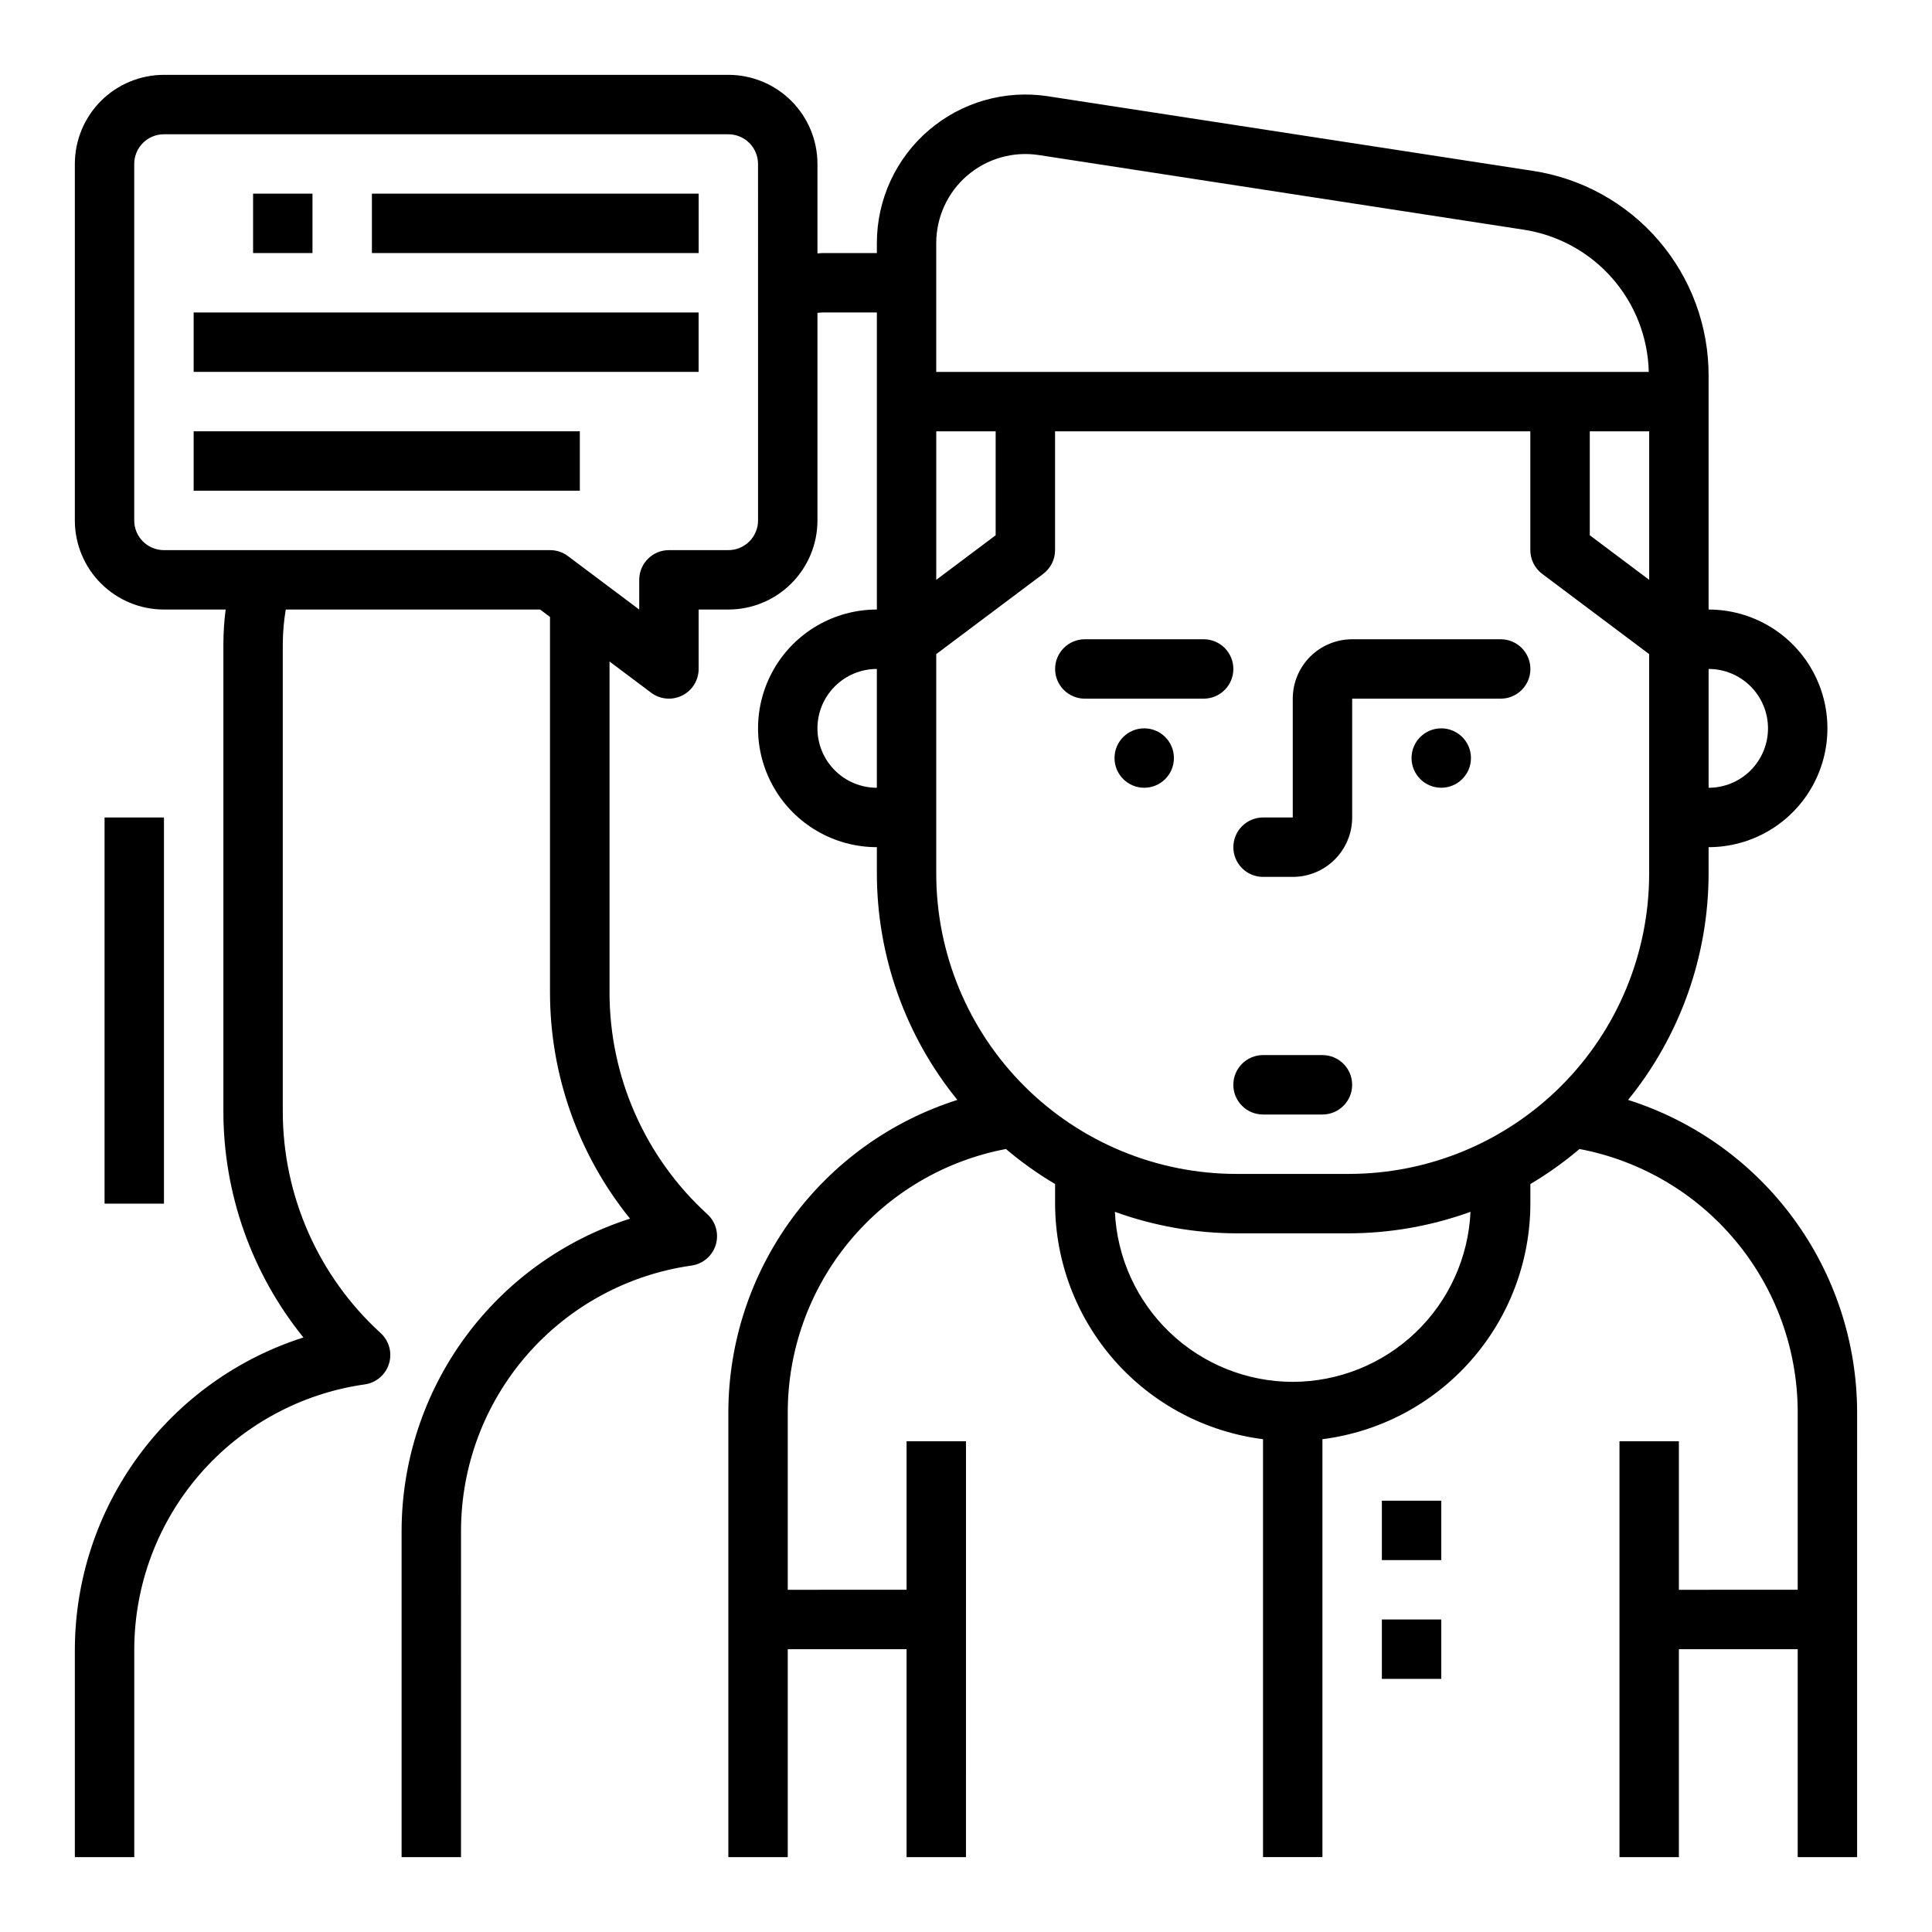
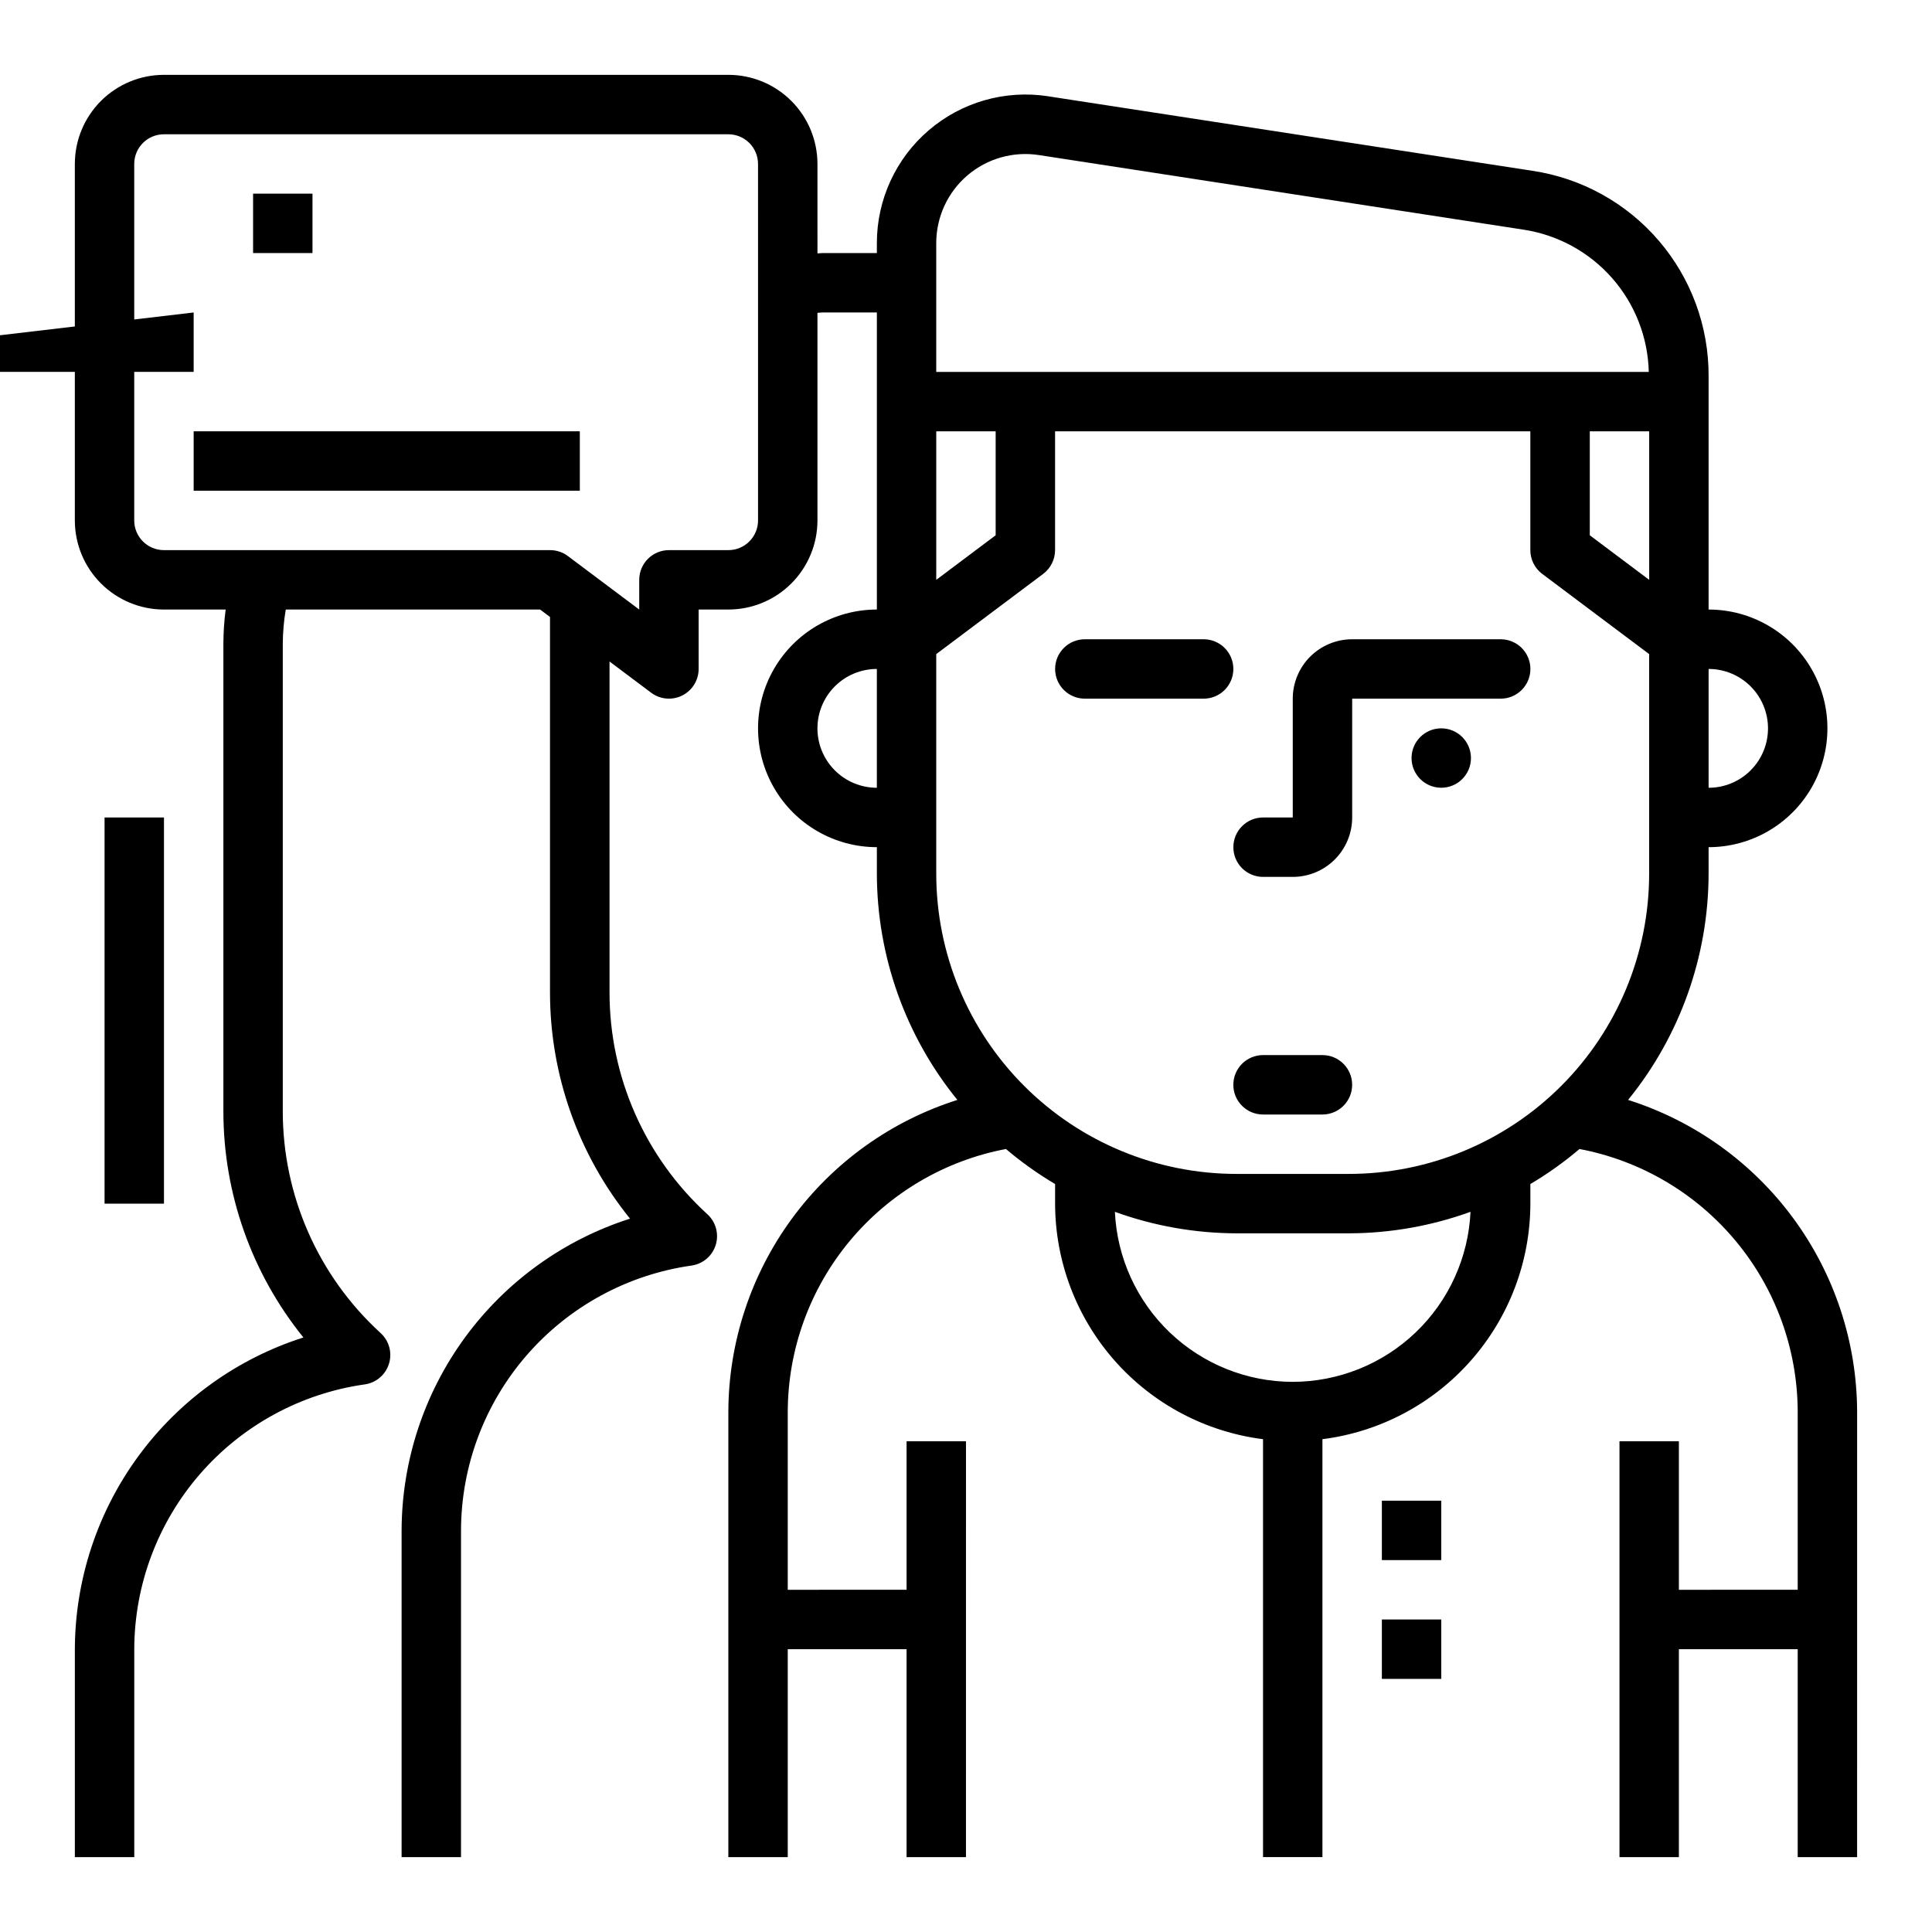
<svg xmlns="http://www.w3.org/2000/svg" fill="#000000" width="800px" height="800px" version="1.1" viewBox="144 144 512 512">
  <g>
    <path d="m171.71 360.64h15.742v102.34h-15.742z" />
-     <path d="m195.32 226.81h133.82v15.742h-133.82z" />
+     <path d="m195.32 226.81v15.742h-133.82z" />
    <path d="m195.32 258.3h102.34v15.742h-102.34z" />
    <path d="m211.07 195.32h15.742v15.742h-15.742z" />
-     <path d="m242.56 195.32h86.594v15.742h-86.594z" />
    <path d="m541.7 313.41h-39.359c-4.176 0-8.18 1.66-11.133 4.609-2.953 2.953-4.613 6.961-4.613 11.133v31.488h-7.871c-4.348 0-7.871 3.527-7.871 7.875 0 4.348 3.523 7.871 7.871 7.871h7.871c4.176 0 8.18-1.66 11.133-4.613 2.953-2.949 4.613-6.957 4.613-11.133v-31.488h39.359c4.348 0 7.871-3.523 7.871-7.871s-3.523-7.871-7.871-7.871z" />
    <path d="m462.98 313.41h-31.488c-4.348 0-7.875 3.523-7.875 7.871s3.527 7.871 7.875 7.871h31.488c4.348 0 7.871-3.523 7.871-7.871s-3.523-7.871-7.871-7.871z" />
-     <path d="m455.1 344.89c0 4.348-3.523 7.871-7.871 7.871-4.348 0-7.871-3.523-7.871-7.871 0-4.348 3.523-7.871 7.871-7.871 4.348 0 7.871 3.523 7.871 7.871" />
    <path d="m533.82 344.89c0 4.348-3.527 7.871-7.875 7.871-4.348 0-7.871-3.523-7.871-7.871 0-4.348 3.523-7.871 7.871-7.871 4.348 0 7.875 3.523 7.875 7.871" />
    <path d="m494.46 423.61h-15.742c-4.348 0-7.871 3.527-7.871 7.875 0 4.348 3.523 7.871 7.871 7.871h15.742c4.348 0 7.875-3.523 7.875-7.871 0-4.348-3.527-7.875-7.875-7.875z" />
    <path d="m575.46 435.49c13.777-16.953 21.309-38.129 21.336-59.977v-7.004c11.246 0 21.645-6.004 27.27-15.746s5.625-21.746 0-31.488c-5.625-9.742-16.023-15.742-27.27-15.742v-61.82c0.062-13.18-4.629-25.938-13.211-35.941-8.582-10.004-20.484-16.578-33.52-18.516l-128.31-19.742v-0.004c-11.355-1.754-22.91 1.539-31.633 9.02-8.727 7.477-13.746 18.395-13.742 29.887v2.652h-14.492c-0.418 0-0.836 0.078-1.25 0.086l-0.004-23.703c0-6.262-2.488-12.27-6.914-16.699-4.43-4.43-10.438-6.918-16.699-6.918h-149.57c-6.262 0-12.27 2.488-16.699 6.918-4.43 4.43-6.918 10.438-6.918 16.699v94.465c0 6.262 2.488 12.27 6.918 16.699 4.43 4.43 10.438 6.918 16.699 6.918h16.352c-0.391 3.027-0.594 6.078-0.605 9.129v123.83c0.004 21.82 7.488 42.984 21.207 59.953-17.535 5.594-32.848 16.602-43.73 31.445-10.883 14.844-16.777 32.758-16.84 51.164v55.105h15.746v-55.105c0.043-17.082 6.238-33.574 17.453-46.461 11.211-12.887 26.691-21.305 43.602-23.711 3.023-0.414 5.535-2.543 6.441-5.457 0.91-2.918 0.047-6.094-2.207-8.152-16.52-15.078-25.934-36.414-25.93-58.781v-123.83c0.016-3.059 0.281-6.113 0.789-9.129h67.406l2.621 1.969v99.5c0.004 21.824 7.492 42.984 21.207 59.953-17.527 5.598-32.832 16.609-43.711 31.453-10.875 14.844-16.766 32.754-16.824 51.156v86.594h15.742l0.004-86.594c0.043-17.082 6.238-33.574 17.449-46.461 11.215-12.887 26.691-21.305 43.605-23.711 3.023-0.414 5.535-2.543 6.441-5.457 0.906-2.918 0.047-6.094-2.207-8.152-16.523-15.078-25.934-36.414-25.93-58.781v-87.695l11.02 8.266c2.387 1.789 5.578 2.078 8.242 0.746 2.668-1.336 4.352-4.059 4.352-7.043v-15.742h7.875c6.262 0 12.27-2.488 16.699-6.918 4.426-4.43 6.914-10.438 6.914-16.699v-55.016c0.418 0 0.836-0.086 1.25-0.086l14.496-0.004v78.723c-11.25 0-21.645 6-27.27 15.742-5.625 9.742-5.625 21.746 0 31.488s16.02 15.746 27.27 15.746v7.008-0.004c0.027 21.848 7.559 43.023 21.332 59.977-17.559 5.566-32.898 16.562-43.805 31.402-10.906 14.844-16.82 32.766-16.887 51.184v118.08h15.742v-55.105h31.488v55.105h15.742l0.004-110.21h-15.746v39.359l-31.488 0.004v-47.234c0.055-16.508 5.856-32.484 16.406-45.18 10.551-12.695 25.195-21.324 41.414-24.398 4.074 3.457 8.434 6.562 13.027 9.285v5.191c0.027 15.324 5.637 30.117 15.777 41.609 10.141 11.488 24.125 18.891 39.328 20.82v110.75h15.742v-110.75c15.207-1.93 29.188-9.332 39.328-20.82 10.145-11.492 15.754-26.285 15.777-41.609v-5.191c4.594-2.719 8.953-5.828 13.02-9.285 16.223 3.074 30.867 11.699 41.418 24.398 10.551 12.695 16.355 28.672 16.41 45.18v47.23l-31.488 0.004v-39.363h-15.742v110.21h15.742v-55.105h31.488v55.105h15.742l0.004-118.08c-0.07-18.418-5.984-36.34-16.891-51.184-10.906-14.84-26.246-25.836-43.805-31.402zm-230.57-153.57c0 2.09-0.828 4.09-2.305 5.566-1.477 1.477-3.481 2.305-5.566 2.305h-15.746c-4.348 0-7.871 3.527-7.871 7.875v7.871l-18.895-14.168v-0.004c-1.359-1.02-3.019-1.574-4.723-1.574h-102.34c-4.348 0-7.871-3.523-7.871-7.871v-94.465c0-4.348 3.523-7.871 7.871-7.871h149.57c2.086 0 4.09 0.828 5.566 2.305 1.477 1.477 2.305 3.481 2.305 5.566zm220.42-23.617h15.742v39.359l-15.742-11.809zm47.23 78.719v0.004c0 4.176-1.66 8.18-4.609 11.133-2.953 2.953-6.957 4.609-11.133 4.609v-31.488c4.176 0 8.18 1.66 11.133 4.613 2.949 2.953 4.609 6.957 4.609 11.133zm-212.18-146.53c5.234-4.481 12.16-6.449 18.965-5.398l128.31 19.75c9.105 1.359 17.438 5.887 23.531 12.785 6.094 6.898 9.555 15.727 9.777 24.93h-188.83v-34.141c0.004-6.891 3.012-13.438 8.242-17.926zm-8.242 67.809h15.742v27.551l-15.742 11.812zm-31.488 78.723c0-4.176 1.66-8.18 4.613-11.133s6.957-4.613 11.133-4.613v31.488c-4.176 0-8.18-1.656-11.133-4.609s-4.613-6.957-4.613-11.133zm125.95 173.18c-12.141-0.016-23.809-4.707-32.582-13.094-8.773-8.391-13.98-19.84-14.539-31.965 10.336 3.746 21.242 5.672 32.234 5.699h29.773c10.992-0.027 21.898-1.953 32.234-5.699-0.559 12.125-5.762 23.574-14.539 31.965-8.773 8.387-20.441 13.078-32.582 13.094zm14.887-55.105h-29.773c-21.105 0-41.348-8.383-56.27-23.309-14.926-14.926-23.309-35.168-23.309-56.277v-58.172l28.34-21.254v-0.004c1.984-1.484 3.148-3.816 3.148-6.297v-31.488h125.95v31.488c0 2.481 1.168 4.812 3.148 6.297l28.34 21.258v58.176-0.004c0 21.105-8.387 41.348-23.309 56.273-14.926 14.922-35.164 23.309-56.27 23.312z" />
    <path d="m510.21 573.18h15.742v15.742h-15.742z" />
    <path d="m510.21 541.7h15.742v15.742h-15.742z" />
  </g>
</svg>